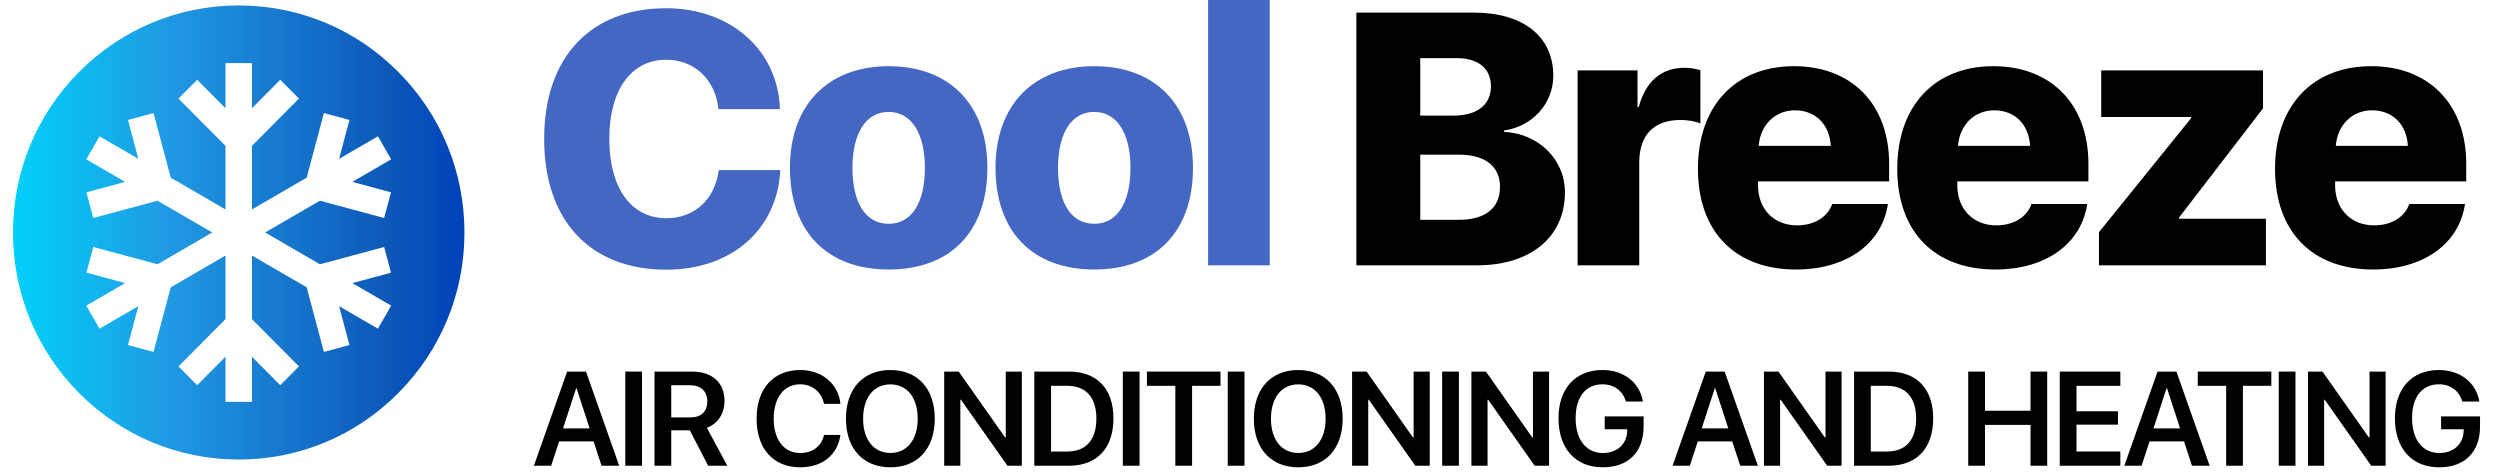
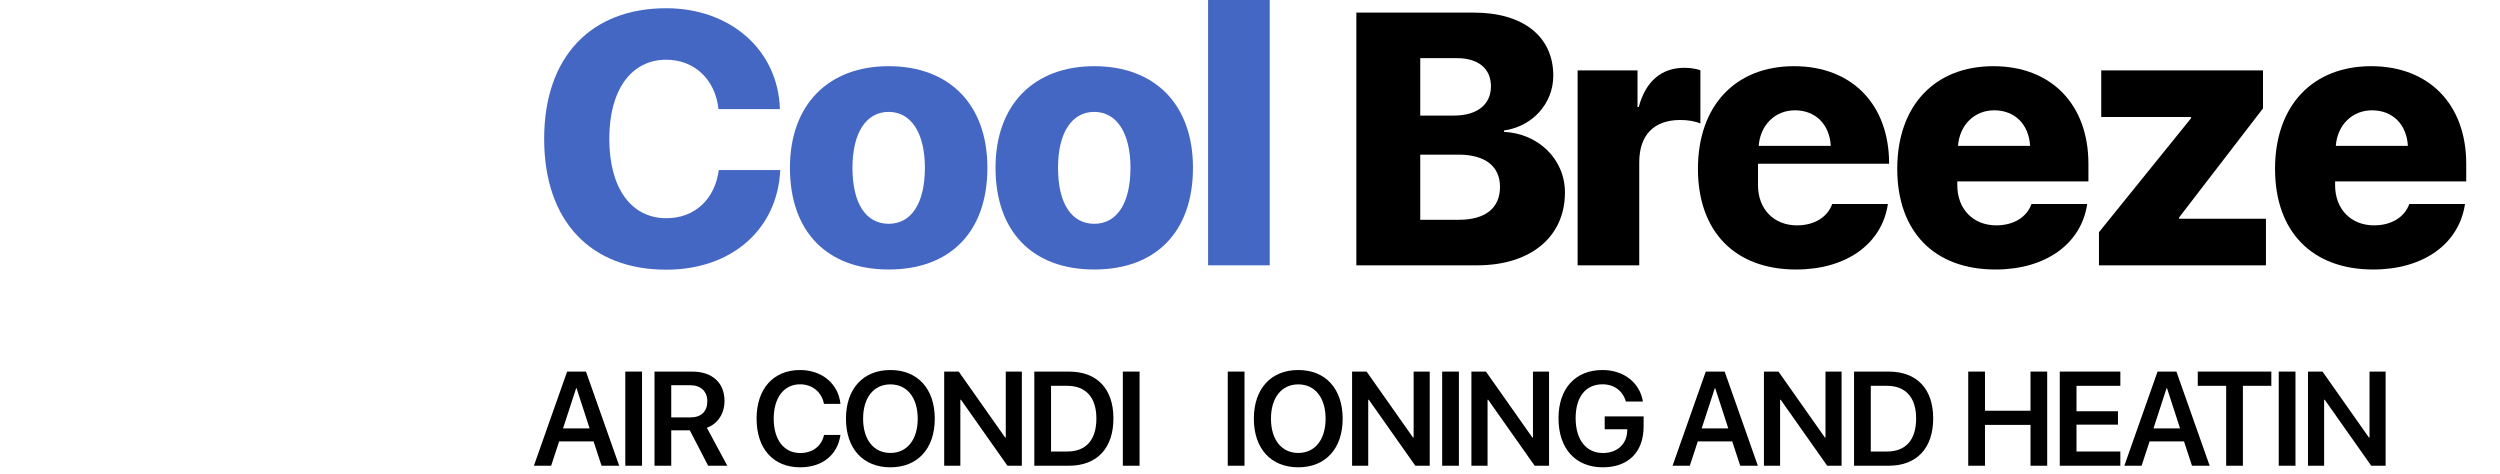
<svg xmlns="http://www.w3.org/2000/svg" width="137" height="26" viewBox="0 0 137 26" fill="none">
  <g clip-path="url(#clip0_7361_20390)">
-     <path d="M21.828 3.943C19.492 1.593 16.386 0.299 13.081 0.299C9.777 0.299 6.671 1.593 4.334 3.943C1.998 6.293 0.711 9.417 0.711 12.74C0.711 16.064 1.998 19.188 4.334 21.538C6.671 23.888 9.777 25.182 13.081 25.182C16.386 25.182 19.492 23.888 21.828 21.538C24.165 19.188 25.452 16.064 25.452 12.74C25.452 9.417 24.165 6.293 21.828 3.943ZM21.427 10.539L21.051 11.947L17.531 10.998L14.531 12.74L17.531 14.483L21.051 13.534L21.427 14.942L19.307 15.514L21.435 16.749L20.71 18.012L18.582 16.776L19.15 18.908L17.75 19.286L16.806 15.745L13.806 14.003V17.488L16.383 20.079L15.358 21.11L13.806 19.549V22.021H12.357V19.549L10.805 21.11L9.78 20.079L12.357 17.488V14.003L9.356 15.745L8.413 19.286L7.013 18.908L7.581 16.776L5.452 18.012L4.728 16.749L6.856 15.514L4.736 14.942L5.111 13.534L8.631 14.483L11.632 12.74L8.631 10.998L5.111 11.947L4.736 10.539L6.856 9.967L4.728 8.731L5.452 7.469L7.581 8.705L7.013 6.573L8.413 6.195L9.356 9.736L12.357 11.478V7.993L9.78 5.402L10.805 4.371L12.357 5.931V3.46H13.806V5.931L15.358 4.371L16.383 5.402L13.806 7.993V11.478L16.806 9.735L17.75 6.195L19.15 6.573L18.582 8.705L20.71 7.469L21.435 8.731L19.307 9.967L21.427 10.539Z" fill="url(#paint0_linear_7361_20390)" />
    <path d="M129.987 6.045C128.899 6.045 128.088 6.851 128.002 7.993H131.952C131.885 6.813 131.113 6.045 129.987 6.045ZM132.029 11.18H135.082C134.758 13.368 132.802 14.769 130.053 14.769C126.694 14.769 124.672 12.686 124.672 9.251C124.672 5.805 126.714 3.627 129.939 3.627C133.107 3.627 135.149 5.719 135.149 8.972V9.942H127.964V10.153C127.964 11.458 128.832 12.35 130.101 12.35C131.036 12.35 131.771 11.909 132.029 11.18Z" fill="black" />
    <path d="M115.023 14.539V12.725L120.071 6.477V6.41H115.148V3.857H124.012V5.94L119.413 11.919V11.986H124.174V14.539H115.023Z" fill="black" />
    <path d="M109.283 6.045C108.195 6.045 107.384 6.851 107.299 7.993H111.249C111.182 6.813 110.409 6.045 109.283 6.045ZM111.325 11.18H114.379C114.054 13.368 112.098 14.769 109.35 14.769C105.991 14.769 103.969 12.686 103.969 9.251C103.969 5.805 106.01 3.627 109.236 3.627C112.404 3.627 114.445 5.719 114.445 8.972V9.942H107.26V10.153C107.26 11.458 108.129 12.35 109.398 12.35C110.333 12.35 111.068 11.909 111.325 11.18Z" fill="black" />
-     <path d="M98.362 6.045C97.274 6.045 96.463 6.851 96.377 7.993H100.327C100.26 6.813 99.488 6.045 98.362 6.045ZM100.404 11.18H103.457C103.133 13.368 101.177 14.769 98.428 14.769C95.07 14.769 93.047 12.686 93.047 9.251C93.047 5.805 95.089 3.627 98.314 3.627C101.482 3.627 103.524 5.719 103.524 8.972V9.942H96.339V10.153C96.339 11.458 97.207 12.35 98.476 12.35C99.411 12.35 100.146 11.909 100.404 11.18Z" fill="black" />
+     <path d="M98.362 6.045C97.274 6.045 96.463 6.851 96.377 7.993H100.327C100.26 6.813 99.488 6.045 98.362 6.045ZM100.404 11.18H103.457C103.133 13.368 101.177 14.769 98.428 14.769C95.07 14.769 93.047 12.686 93.047 9.251C93.047 5.805 95.089 3.627 98.314 3.627C101.482 3.627 103.524 5.719 103.524 8.972H96.339V10.153C96.339 11.458 97.207 12.35 98.476 12.35C99.411 12.35 100.146 11.909 100.404 11.18Z" fill="black" />
    <path d="M86.453 14.54V3.859H89.736V5.865H89.803C90.184 4.444 91.052 3.715 92.312 3.715C92.646 3.715 92.951 3.772 93.181 3.849V6.767C92.894 6.642 92.493 6.575 92.083 6.575C90.633 6.575 89.831 7.4 89.831 8.897V14.54H86.453Z" fill="black" />
    <path d="M80.94 14.54H74.328V0.691H80.769C83.478 0.691 85.12 2.006 85.12 4.146C85.12 5.701 83.946 6.939 82.42 7.15V7.227C84.28 7.313 85.759 8.705 85.759 10.547C85.759 12.975 83.889 14.54 80.94 14.54ZM77.83 3.187V6.334H79.671C80.95 6.334 81.704 5.73 81.704 4.732C81.704 3.762 81.017 3.187 79.843 3.187H77.83ZM77.83 12.044H79.948C81.389 12.044 82.2 11.411 82.2 10.24C82.2 9.108 81.379 8.474 79.929 8.474H77.83V12.044Z" fill="black" />
    <path d="M66.203 14.539V0H69.581V14.539H66.203Z" fill="#4467C4" />
    <path d="M59.965 14.769C56.616 14.769 54.555 12.725 54.555 9.193C54.555 5.729 56.663 3.627 59.965 3.627C63.276 3.627 65.375 5.709 65.375 9.193C65.375 12.734 63.314 14.769 59.965 14.769ZM59.965 12.264C61.196 12.264 61.95 11.16 61.95 9.193C61.95 7.274 61.186 6.132 59.965 6.132C58.734 6.132 57.98 7.274 57.98 9.193C57.98 11.16 58.724 12.264 59.965 12.264Z" fill="#4467C4" />
    <path d="M48.699 14.769C45.35 14.769 43.289 12.725 43.289 9.193C43.289 5.729 45.398 3.627 48.699 3.627C52.01 3.627 54.109 5.709 54.109 9.193C54.109 12.734 52.048 14.769 48.699 14.769ZM48.699 12.264C49.93 12.264 50.684 11.16 50.684 9.193C50.684 7.274 49.921 6.132 48.699 6.132C47.468 6.132 46.715 7.274 46.715 9.193C46.715 11.16 47.459 12.264 48.699 12.264Z" fill="#4467C4" />
    <path d="M36.509 14.779C32.387 14.779 29.82 12.14 29.82 7.61C29.82 3.09 32.406 0.451 36.509 0.451C39.992 0.451 42.635 2.706 42.74 5.979H39.372C39.2 4.347 38.045 3.273 36.509 3.273C34.601 3.273 33.389 4.914 33.389 7.601C33.389 10.317 34.591 11.958 36.519 11.958C38.055 11.958 39.171 10.94 39.391 9.319H42.759C42.597 12.61 40.059 14.779 36.509 14.779Z" fill="#4467C4" />
-     <path d="M135.906 23.37C135.906 24.768 135.074 25.608 133.67 25.608C132.173 25.608 131.242 24.585 131.242 22.923C131.242 21.285 132.17 20.277 133.653 20.277C134.819 20.277 135.7 20.971 135.867 22.004H134.936C134.761 21.411 134.285 21.06 133.656 21.06C132.732 21.06 132.181 21.75 132.181 22.912C132.181 24.099 132.757 24.825 133.681 24.825C134.456 24.825 134.993 24.332 135.007 23.61L135.01 23.524H133.773V22.819H135.906V23.37Z" fill="black" />
    <path d="M127.362 25.522H126.477V20.363H127.273L129.818 23.978H129.85V20.363H130.732V25.522H129.943L127.394 21.904H127.362V25.522Z" fill="black" />
    <path d="M125.792 25.522H124.875V20.363H125.792V25.522Z" fill="black" />
    <path d="M122.911 25.522H121.994V21.143H120.438V20.363H124.469V21.143H122.911V25.522Z" fill="black" />
    <path d="M120.121 25.522L119.684 24.189H117.797L117.359 25.522H116.414L118.234 20.363H119.268L121.089 25.522H120.121ZM118.728 21.275L118.01 23.477H119.467L118.753 21.275H118.728Z" fill="black" />
    <path d="M116.195 24.743V25.522H112.875V20.363H116.195V21.143H113.792V22.537H116.064V23.27H113.792V24.743H116.195Z" fill="black" />
    <path d="M112.186 25.522H111.272V23.284H108.777V25.522H107.859V20.363H108.777V22.508H111.272V20.363H112.186V25.522Z" fill="black" />
    <path d="M101.602 20.363H103.5C105.032 20.363 105.939 21.296 105.939 22.93C105.939 24.564 105.036 25.522 103.5 25.522H101.602V20.363ZM102.519 21.143V24.743H103.404C104.435 24.743 105.004 24.11 105.004 22.934C105.004 21.779 104.428 21.143 103.404 21.143H102.519Z" fill="black" />
    <path d="M97.549 25.522H96.664V20.363H97.46L100.006 23.978H100.037V20.363H100.919V25.522H100.13L97.581 21.904H97.549V25.522Z" fill="black" />
    <path d="M95.364 25.522L94.926 24.189H93.039L92.602 25.522H91.656L93.476 20.363H94.511L96.331 25.522H95.364ZM93.971 21.275L93.252 23.477H94.71L93.995 21.275H93.971Z" fill="black" />
    <path d="M90.07 23.37C90.07 24.768 89.238 25.608 87.834 25.608C86.338 25.608 85.406 24.585 85.406 22.923C85.406 21.285 86.334 20.277 87.817 20.277C88.983 20.277 89.864 20.971 90.031 22.004H89.1C88.925 21.411 88.449 21.06 87.82 21.06C86.896 21.06 86.345 21.75 86.345 22.912C86.345 24.099 86.921 24.825 87.845 24.825C88.62 24.825 89.157 24.332 89.171 23.61L89.174 23.524H87.937V22.819H90.07V23.37Z" fill="black" />
    <path d="M81.518 25.522H80.633V20.363H81.429L83.974 23.978H84.006V20.363H84.888V25.522H84.099L81.55 21.904H81.518V25.522Z" fill="black" />
    <path d="M79.948 25.522H79.031V20.363H79.948V25.522Z" fill="black" />
    <path d="M74.979 25.522H74.094V20.363H74.89L77.435 23.978H77.467V20.363H78.349V25.522H77.559L75.011 21.904H74.979V25.522Z" fill="black" />
    <path d="M71.146 20.277C72.639 20.277 73.578 21.303 73.578 22.945C73.578 24.585 72.639 25.608 71.146 25.608C69.649 25.608 68.711 24.585 68.711 22.945C68.711 21.303 69.649 20.277 71.146 20.277ZM71.146 21.064C70.229 21.064 69.649 21.793 69.649 22.945C69.649 24.092 70.229 24.822 71.146 24.822C72.06 24.822 72.643 24.092 72.643 22.945C72.643 21.793 72.06 21.064 71.146 21.064Z" fill="black" />
    <path d="M68.198 25.522H67.281V20.363H68.198V25.522Z" fill="black" />
-     <path d="M65.326 25.522H64.409V21.143H62.852V20.363H66.883V21.143H65.326V25.522Z" fill="black" />
    <path d="M62.448 25.522H61.531V20.363H62.448V25.522Z" fill="black" />
    <path d="M56.68 20.363H58.578C60.11 20.363 61.016 21.296 61.016 22.93C61.016 24.564 60.114 25.522 58.578 25.522H56.68V20.363ZM57.597 21.143V24.743H58.482C59.513 24.743 60.082 24.11 60.082 22.934C60.082 21.779 59.506 21.143 58.482 21.143H57.597Z" fill="black" />
    <path d="M52.627 25.522H51.742V20.363H52.538L55.084 23.978H55.116V20.363H55.997V25.522H55.208L52.659 21.904H52.627V25.522Z" fill="black" />
    <path d="M48.794 20.277C50.287 20.277 51.226 21.303 51.226 22.945C51.226 24.585 50.287 25.608 48.794 25.608C47.298 25.608 46.359 24.585 46.359 22.945C46.359 21.303 47.298 20.277 48.794 20.277ZM48.794 21.064C47.877 21.064 47.298 21.793 47.298 22.945C47.298 24.092 47.877 24.822 48.794 24.822C49.708 24.822 50.291 24.092 50.291 22.945C50.291 21.793 49.708 21.064 48.794 21.064Z" fill="black" />
    <path d="M43.846 25.608C42.382 25.608 41.461 24.596 41.461 22.941C41.461 21.296 42.389 20.277 43.846 20.277C45.037 20.277 45.944 21.025 46.057 22.133H45.154C45.033 21.486 44.511 21.06 43.846 21.06C42.965 21.06 42.399 21.79 42.399 22.941C42.399 24.099 42.961 24.825 43.85 24.825C44.529 24.825 45.016 24.457 45.158 23.835H46.057C45.897 24.939 45.058 25.608 43.846 25.608Z" fill="black" />
    <path d="M36.784 21.11V22.873H37.844C38.427 22.873 38.761 22.548 38.761 21.99C38.761 21.447 38.405 21.11 37.822 21.11H36.784ZM36.784 23.581V25.522H35.867V20.363H37.929C39.038 20.363 39.703 20.982 39.703 21.969C39.703 22.651 39.347 23.22 38.736 23.442L39.856 25.522H38.807L37.801 23.581H36.784Z" fill="black" />
    <path d="M35.183 25.522H34.266V20.363H35.183V25.522Z" fill="black" />
    <path d="M32.965 25.522L32.528 24.189H30.641L30.203 25.522H29.258L31.078 20.363H32.112L33.932 25.522H32.965ZM31.572 21.275L30.854 23.477H32.311L31.597 21.275H31.572Z" fill="black" />
  </g>
  <defs>
    <linearGradient id="paint0_linear_7361_20390" x1="0.713" y1="12.743" x2="25.452" y2="12.743" gradientUnits="userSpaceOnUse">
      <stop stop-color="#00D1FA" />
      <stop offset="0.34" stop-color="#209AE4" />
      <stop offset="0.83" stop-color="#0D58B9" />
      <stop offset="1" stop-color="#0042B9" />
    </linearGradient>
    <clipPath id="clip0_7361_20390">
      <rect width="136" height="26" fill="white" transform="translate(0.5)" />
    </clipPath>
  </defs>
</svg>